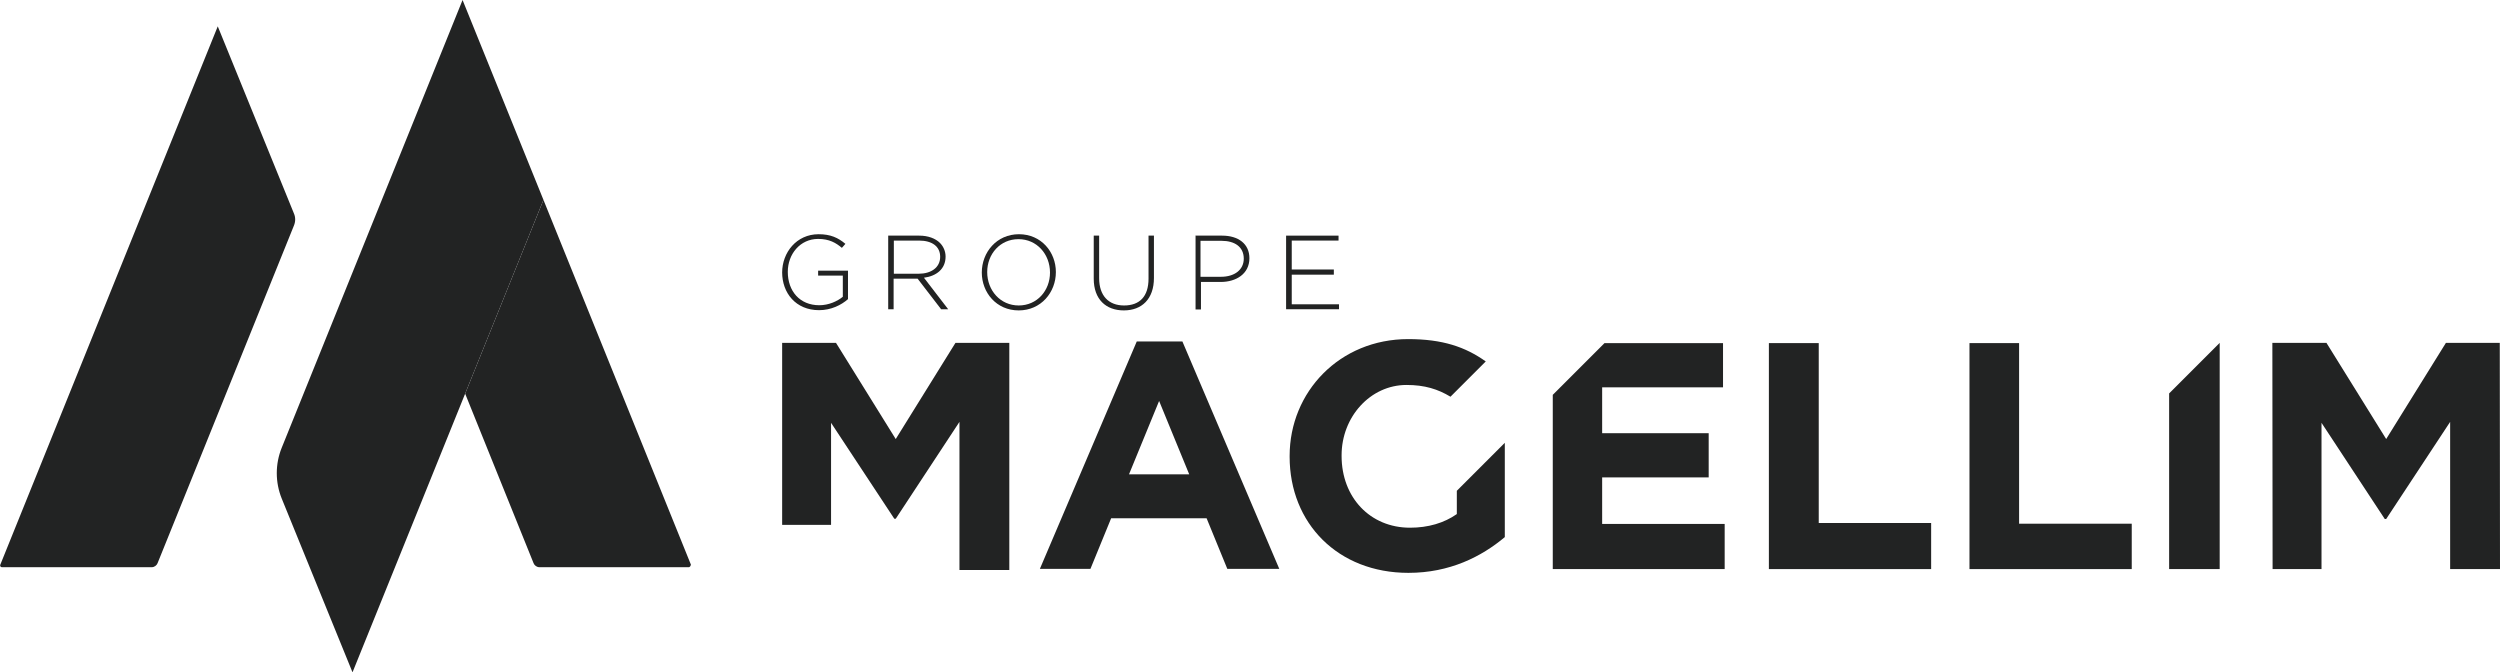
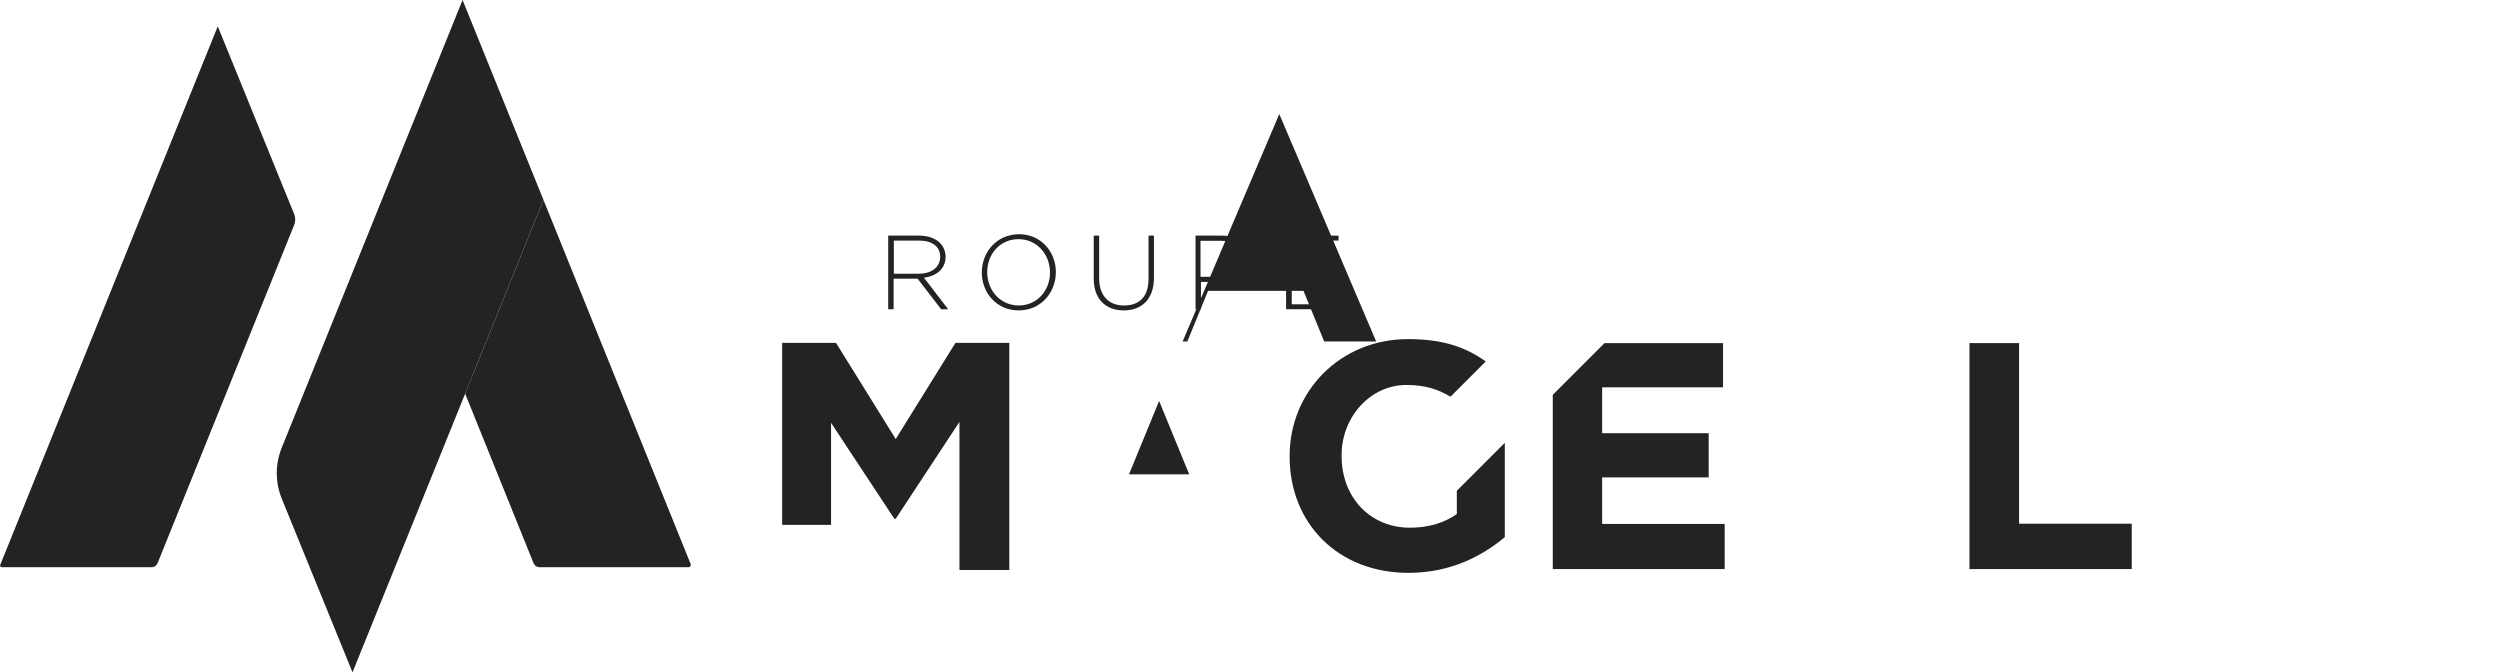
<svg xmlns="http://www.w3.org/2000/svg" id="uuid-f3b61bad-9e18-4450-8b34-db93e34b81c4" viewBox="0 0 106.31 28.59">
  <defs>
    <style>.uuid-55c66fcc-1443-4ca1-bae4-875d6f34dcf1{fill:#222323;}</style>
  </defs>
  <g id="uuid-c98d7dae-9c9e-4a38-a6f1-1689315bf114">
    <path class="uuid-55c66fcc-1443-4ca1-bae4-875d6f34dcf1" d="M61.95,20.87v.99c-.54.38-1.22.58-1.99.58-1.7,0-2.91-1.29-2.91-3.05v-.03c0-1.63,1.22-2.99,2.76-2.99.78,0,1.34.18,1.87.5l1.5-1.5c-.87-.62-1.84-.95-3.3-.95-2.91,0-5.04,2.24-5.04,4.97v.03c0,2.84,2.06,4.94,5.05,4.94,1.76,0,3.11-.69,4.1-1.52v-4.01l-2.04,2.04Z" />
-     <path class="uuid-55c66fcc-1443-4ca1-bae4-875d6f34dcf1" d="M33.26,11.59h0c0-.85.61-1.63,1.55-1.63.51,0,.83.15,1.14.41l-.15.17c-.25-.21-.53-.38-1.01-.38-.76,0-1.29.64-1.29,1.4h0c0,.82.51,1.42,1.34,1.42.4,0,.77-.17,1-.36v-.9h-1.05v-.21h1.27v1.21c-.28.25-.72.47-1.23.47-.99,0-1.57-.73-1.57-1.61" />
    <path class="uuid-55c66fcc-1443-4ca1-bae4-875d6f34dcf1" d="M39.07,11.64c.52,0,.91-.26.91-.72h0c0-.43-.33-.69-.9-.69h-1.07v1.41h1.06ZM37.78,10.02h1.31c.38,0,.69.12.88.31.15.15.24.36.24.58h0c0,.53-.39.83-.92.9l1.03,1.34h-.3l-1-1.3h-1.02v1.3h-.23v-3.13Z" />
    <path class="uuid-55c66fcc-1443-4ca1-bae4-875d6f34dcf1" d="M44.65,11.59h0c0-.78-.56-1.42-1.34-1.42s-1.33.63-1.33,1.4h0c0,.78.56,1.42,1.34,1.42s1.33-.63,1.33-1.4M41.75,11.59h0c0-.86.63-1.63,1.58-1.63s1.57.76,1.57,1.61h0c0,.86-.63,1.63-1.58,1.63s-1.57-.76-1.57-1.61" />
    <path class="uuid-55c66fcc-1443-4ca1-bae4-875d6f34dcf1" d="M46.51,11.85v-1.83h.23v1.81c0,.74.4,1.16,1.06,1.16s1.04-.38,1.04-1.14v-1.83h.23v1.8c0,.9-.52,1.38-1.28,1.38s-1.28-.47-1.28-1.35" />
    <path class="uuid-55c66fcc-1443-4ca1-bae4-875d6f34dcf1" d="M51.92,11.77c.58,0,.97-.3.97-.77h0c0-.5-.38-.76-.95-.76h-.89v1.53h.86ZM50.83,10.02h1.14c.69,0,1.16.35,1.16.96h0c0,.67-.57,1.01-1.22,1.01h-.84v1.17h-.23v-3.13Z" />
    <polygon class="uuid-55c66fcc-1443-4ca1-bae4-875d6f34dcf1" points="54.69 10.02 56.92 10.02 56.92 10.23 54.93 10.23 54.93 11.46 56.72 11.46 56.72 11.68 54.93 11.68 54.93 12.94 56.94 12.94 56.94 13.15 54.69 13.15 54.69 10.02" />
-     <polygon class="uuid-55c66fcc-1443-4ca1-bae4-875d6f34dcf1" points="94.39 14.58 92.24 16.73 92.24 24.2 94.39 24.2 94.39 14.58" />
    <polygon class="uuid-55c66fcc-1443-4ca1-bae4-875d6f34dcf1" points="83.75 24.2 90.65 24.2 90.65 22.27 85.86 22.27 85.86 14.59 83.75 14.59 83.75 24.2" />
-     <path class="uuid-55c66fcc-1443-4ca1-bae4-875d6f34dcf1" d="M48.01,20.17l1.28-3.12,1.28,3.12h-2.55ZM50.29,14.52h-1.95l-4.12,9.67h2.15l.88-2.15h4.06l.88,2.15h2.21l-4.12-9.67Z" />
-     <polygon class="uuid-55c66fcc-1443-4ca1-bae4-875d6f34dcf1" points="75.22 24.2 82.12 24.2 82.12 22.24 77.34 22.24 77.34 14.59 75.22 14.59 75.22 24.2" />
+     <path class="uuid-55c66fcc-1443-4ca1-bae4-875d6f34dcf1" d="M48.01,20.17l1.28-3.12,1.28,3.12h-2.55ZM50.29,14.52h-1.95h2.15l.88-2.15h4.06l.88,2.15h2.21l-4.12-9.67Z" />
    <polygon class="uuid-55c66fcc-1443-4ca1-bae4-875d6f34dcf1" points="68.13 22.28 68.13 20.3 72.66 20.3 72.66 18.42 68.13 18.42 68.13 16.47 73.27 16.47 73.27 14.59 68.23 14.59 66.03 16.79 66.03 24.2 73.34 24.2 73.34 22.28 68.13 22.28" />
-     <polygon class="uuid-55c66fcc-1443-4ca1-bae4-875d6f34dcf1" points="104.01 14.58 101.47 18.67 98.93 14.58 96.63 14.58 96.64 24.2 98.72 24.2 98.72 17.98 101.41 22.07 101.47 22.07 104.19 17.94 104.19 24.2 106.31 24.2 106.3 14.58 104.01 14.58" />
    <polygon class="uuid-55c66fcc-1443-4ca1-bae4-875d6f34dcf1" points="33.26 22.32 35.34 22.32 35.34 17.98 38.03 22.06 38.09 22.06 40.8 17.94 40.8 24.24 42.92 24.24 42.92 14.58 40.63 14.58 38.09 18.67 35.55 14.58 33.26 14.58 33.26 22.32" />
    <path class="uuid-55c66fcc-1443-4ca1-bae4-875d6f34dcf1" d="M29.31,24.12h-6.37c-.11,0-.21-.07-.25-.17l-2.91-7.21,3.33-8.24,6.27,15.51s-.02.1-.07.1Z" />
    <path class="uuid-55c66fcc-1443-4ca1-bae4-875d6f34dcf1" d="M23.11,8.5l-3.33,8.24-4.79,11.85-3.01-7.39c-.28-.69-.28-1.47,0-2.16L19.67,0l3.44,8.5Z" />
    <path class="uuid-55c66fcc-1443-4ca1-bae4-875d6f34dcf1" d="M9.26,1.12l3.24,7.96c.07.16.07.34,0,.51l-5.8,14.36c-.04.1-.14.17-.25.17H.08c-.05,0-.09-.05-.07-.1L9.26,1.12Z" />
  </g>
</svg>